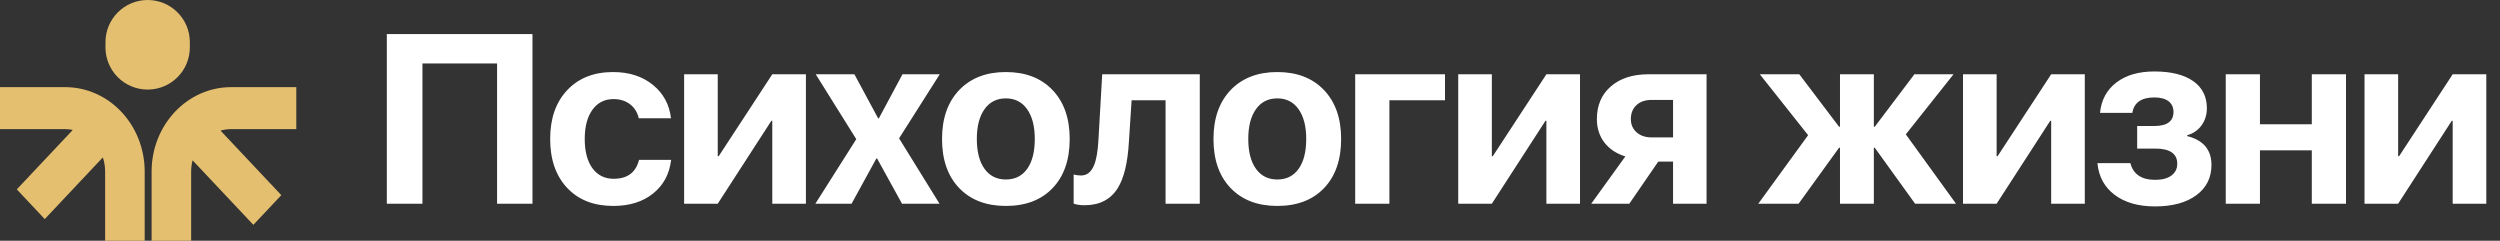
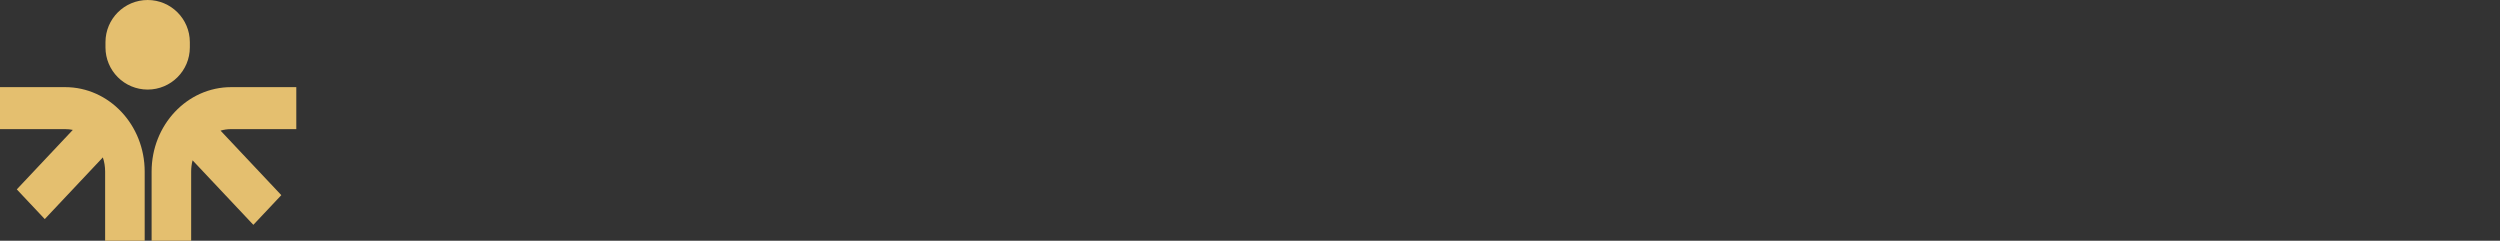
<svg xmlns="http://www.w3.org/2000/svg" width="270" height="26" viewBox="0 0 270 26" fill="none">
  <rect x="0" y="0" width="270" height="26" fill="#333333" stroke="none" />
-   <path d="M53.685 22V6.854H45.624V22H41.777V3.681H57.507V22H53.685ZM68.99 12.771C68.838 12.136 68.529 11.636 68.064 11.273C67.573 10.892 66.972 10.701 66.261 10.701C65.305 10.701 64.547 11.082 63.989 11.844C63.43 12.614 63.151 13.668 63.151 15.005C63.151 16.359 63.43 17.417 63.989 18.179C64.547 18.932 65.309 19.309 66.274 19.309C67.763 19.309 68.677 18.627 69.016 17.265H72.482C72.304 18.788 71.656 19.998 70.539 20.895C69.422 21.793 67.988 22.241 66.236 22.241C64.145 22.241 62.49 21.598 61.272 20.311C60.036 19.008 59.418 17.239 59.418 15.005C59.418 12.796 60.032 11.04 61.259 9.736C62.486 8.433 64.137 7.781 66.21 7.781C67.962 7.781 69.405 8.251 70.539 9.19C71.648 10.096 72.291 11.289 72.469 12.771H68.99ZM73.885 22V8.022H77.516V16.871H77.618L83.407 8.022H87.038V22H83.407V13.05H83.305L77.516 22H73.885ZM94.649 17.112L91.971 22H88.06L92.478 15.03L88.099 8.022H92.275L94.84 12.783H94.916L97.468 8.022H101.492L97.1 14.941L101.467 22H97.417L94.725 17.112H94.649ZM108.634 22.241C106.51 22.241 104.83 21.598 103.594 20.311C102.358 19.025 101.74 17.256 101.74 15.005C101.74 12.779 102.362 11.014 103.607 9.711C104.851 8.424 106.526 7.781 108.634 7.781C110.75 7.781 112.426 8.424 113.661 9.711C114.905 11.006 115.527 12.771 115.527 15.005C115.527 17.265 114.91 19.038 113.674 20.324C112.447 21.602 110.767 22.241 108.634 22.241ZM108.634 19.385C109.616 19.385 110.382 19.004 110.932 18.242C111.482 17.472 111.757 16.393 111.757 15.005C111.757 13.634 111.478 12.559 110.919 11.78C110.369 11.01 109.607 10.625 108.634 10.625C107.652 10.625 106.886 11.01 106.336 11.78C105.777 12.559 105.498 13.634 105.498 15.005C105.498 16.393 105.777 17.472 106.336 18.242C106.886 19.004 107.652 19.385 108.634 19.385ZM121.92 15.335C121.793 17.561 121.396 19.215 120.727 20.299C119.957 21.543 118.759 22.165 117.134 22.165C116.643 22.165 116.25 22.106 115.954 21.987V18.852C116.224 18.919 116.491 18.953 116.753 18.953C117.38 18.953 117.845 18.589 118.15 17.861C118.404 17.26 118.565 16.342 118.632 15.106L119.038 8.022H129.576V22H125.881V10.828H122.212L121.92 15.335ZM137.949 22.241C135.825 22.241 134.145 21.598 132.909 20.311C131.673 19.025 131.055 17.256 131.055 15.005C131.055 12.779 131.677 11.014 132.922 9.711C134.166 8.424 135.841 7.781 137.949 7.781C140.065 7.781 141.741 8.424 142.976 9.711C144.22 11.006 144.842 12.771 144.842 15.005C144.842 17.265 144.225 19.038 142.989 20.324C141.762 21.602 140.082 22.241 137.949 22.241ZM137.949 19.385C138.931 19.385 139.697 19.004 140.247 18.242C140.797 17.472 141.072 16.393 141.072 15.005C141.072 13.634 140.793 12.559 140.234 11.78C139.684 11.01 138.922 10.625 137.949 10.625C136.967 10.625 136.201 11.01 135.651 11.78C135.092 12.559 134.813 13.634 134.813 15.005C134.813 16.393 135.092 17.472 135.651 18.242C136.201 19.004 136.967 19.385 137.949 19.385ZM150.055 10.828V22H146.36V8.022H156.06V10.828H150.055ZM157.489 22V8.022H161.119V16.871H161.221L167.01 8.022H170.641V22H167.01V13.05H166.908L161.119 22H157.489ZM180.69 14.84V10.79H178.379C177.694 10.79 177.148 10.976 176.742 11.349C176.335 11.729 176.132 12.233 176.132 12.859C176.132 13.443 176.335 13.917 176.742 14.281C177.156 14.654 177.702 14.84 178.379 14.84H180.69ZM180.69 17.455H179.09L175.967 22H171.854L175.536 16.896C174.571 16.592 173.822 16.097 173.289 15.411C172.738 14.7 172.463 13.85 172.463 12.859C172.463 11.378 172.967 10.202 173.974 9.33C174.981 8.458 176.331 8.022 178.024 8.022H184.308V22H180.69V17.455ZM211.249 22H206.831L202.477 15.957H202.375V22H198.719V15.957H198.617L194.25 22H189.896L195.278 14.599L190.061 8.022H194.326L198.617 13.685H198.719V8.022H202.375V13.685H202.477L206.755 8.022H210.982L205.828 14.51L211.249 22ZM212.005 22V8.022H215.636V16.871H215.738L221.527 8.022H225.158V22H221.527V13.05H221.425L215.636 22H212.005ZM232.744 22.292C230.941 22.292 229.49 21.877 228.389 21.048C227.281 20.218 226.659 19.076 226.523 17.62H230.078C230.399 18.822 231.288 19.423 232.744 19.423C233.506 19.423 234.098 19.266 234.521 18.953C234.936 18.64 235.143 18.217 235.143 17.684C235.143 16.592 234.348 16.046 232.756 16.046H230.814V13.608H232.655C234.043 13.608 234.737 13.101 234.737 12.085C234.737 11.611 234.568 11.234 234.229 10.955C233.865 10.667 233.349 10.523 232.68 10.523C231.267 10.523 230.471 11.078 230.294 12.187H226.802C226.938 10.799 227.526 9.707 228.567 8.911C229.608 8.116 230.975 7.718 232.668 7.718C234.487 7.718 235.892 8.069 236.882 8.771C237.856 9.465 238.342 10.439 238.342 11.691C238.342 12.394 238.152 13.008 237.771 13.532C237.39 14.065 236.874 14.421 236.222 14.599V14.7C237.966 15.14 238.838 16.177 238.838 17.811C238.838 19.19 238.292 20.282 237.2 21.086C236.108 21.89 234.623 22.292 232.744 22.292ZM249.674 16.236H244.075V22H240.381V8.022H244.075V13.418H249.674V8.022H253.368V22H249.674V16.236ZM255.368 22V8.022H258.999V16.871H259.101L264.89 8.022H268.521V22H264.89V13.05H264.788L258.999 22H255.368Z" fill="white" />
-   <path fill-rule="evenodd" clip-rule="evenodd" d="M15.947 0C13.431 0 11.391 2.04 11.391 4.556V5.118C11.391 7.635 13.431 9.674 15.947 9.674C18.463 9.674 20.503 7.635 20.503 5.118V4.556C20.503 2.04 18.463 0 15.947 0ZM24.962 9.411C20.219 9.411 16.374 13.492 16.374 18.528V26H20.645V18.528C20.645 18.108 20.699 17.701 20.798 17.314L27.362 24.282L30.382 21.076L23.819 14.108C24.183 14.002 24.566 13.945 24.962 13.945H32V9.411H24.962ZM7.038 9.411C11.781 9.411 15.626 13.493 15.626 18.528V26H11.354V18.528C11.354 17.992 11.268 17.477 11.108 16.999L4.834 23.66L1.814 20.453L7.864 14.029C7.597 13.974 7.321 13.946 7.038 13.946H0V9.411H7.038Z" fill="#E4BF6F" />
+   <path fill-rule="evenodd" clip-rule="evenodd" d="M15.947 0C13.431 0 11.391 2.04 11.391 4.556V5.118C11.391 7.635 13.431 9.674 15.947 9.674C18.463 9.674 20.503 7.635 20.503 5.118V4.556C20.503 2.04 18.463 0 15.947 0ZM24.962 9.411C20.219 9.411 16.374 13.492 16.374 18.528V26H20.645V18.528C20.645 18.108 20.699 17.701 20.798 17.314L27.362 24.282L30.382 21.076L23.819 14.108C24.183 14.002 24.566 13.945 24.962 13.945H32V9.411H24.962ZM7.038 9.411C11.781 9.411 15.626 13.493 15.626 18.528V26H11.354V18.528C11.354 17.992 11.268 17.477 11.108 16.999L4.834 23.66L1.814 20.453L7.864 14.029C7.597 13.974 7.321 13.946 7.038 13.946H0V9.411H7.038" fill="#E4BF6F" />
</svg>